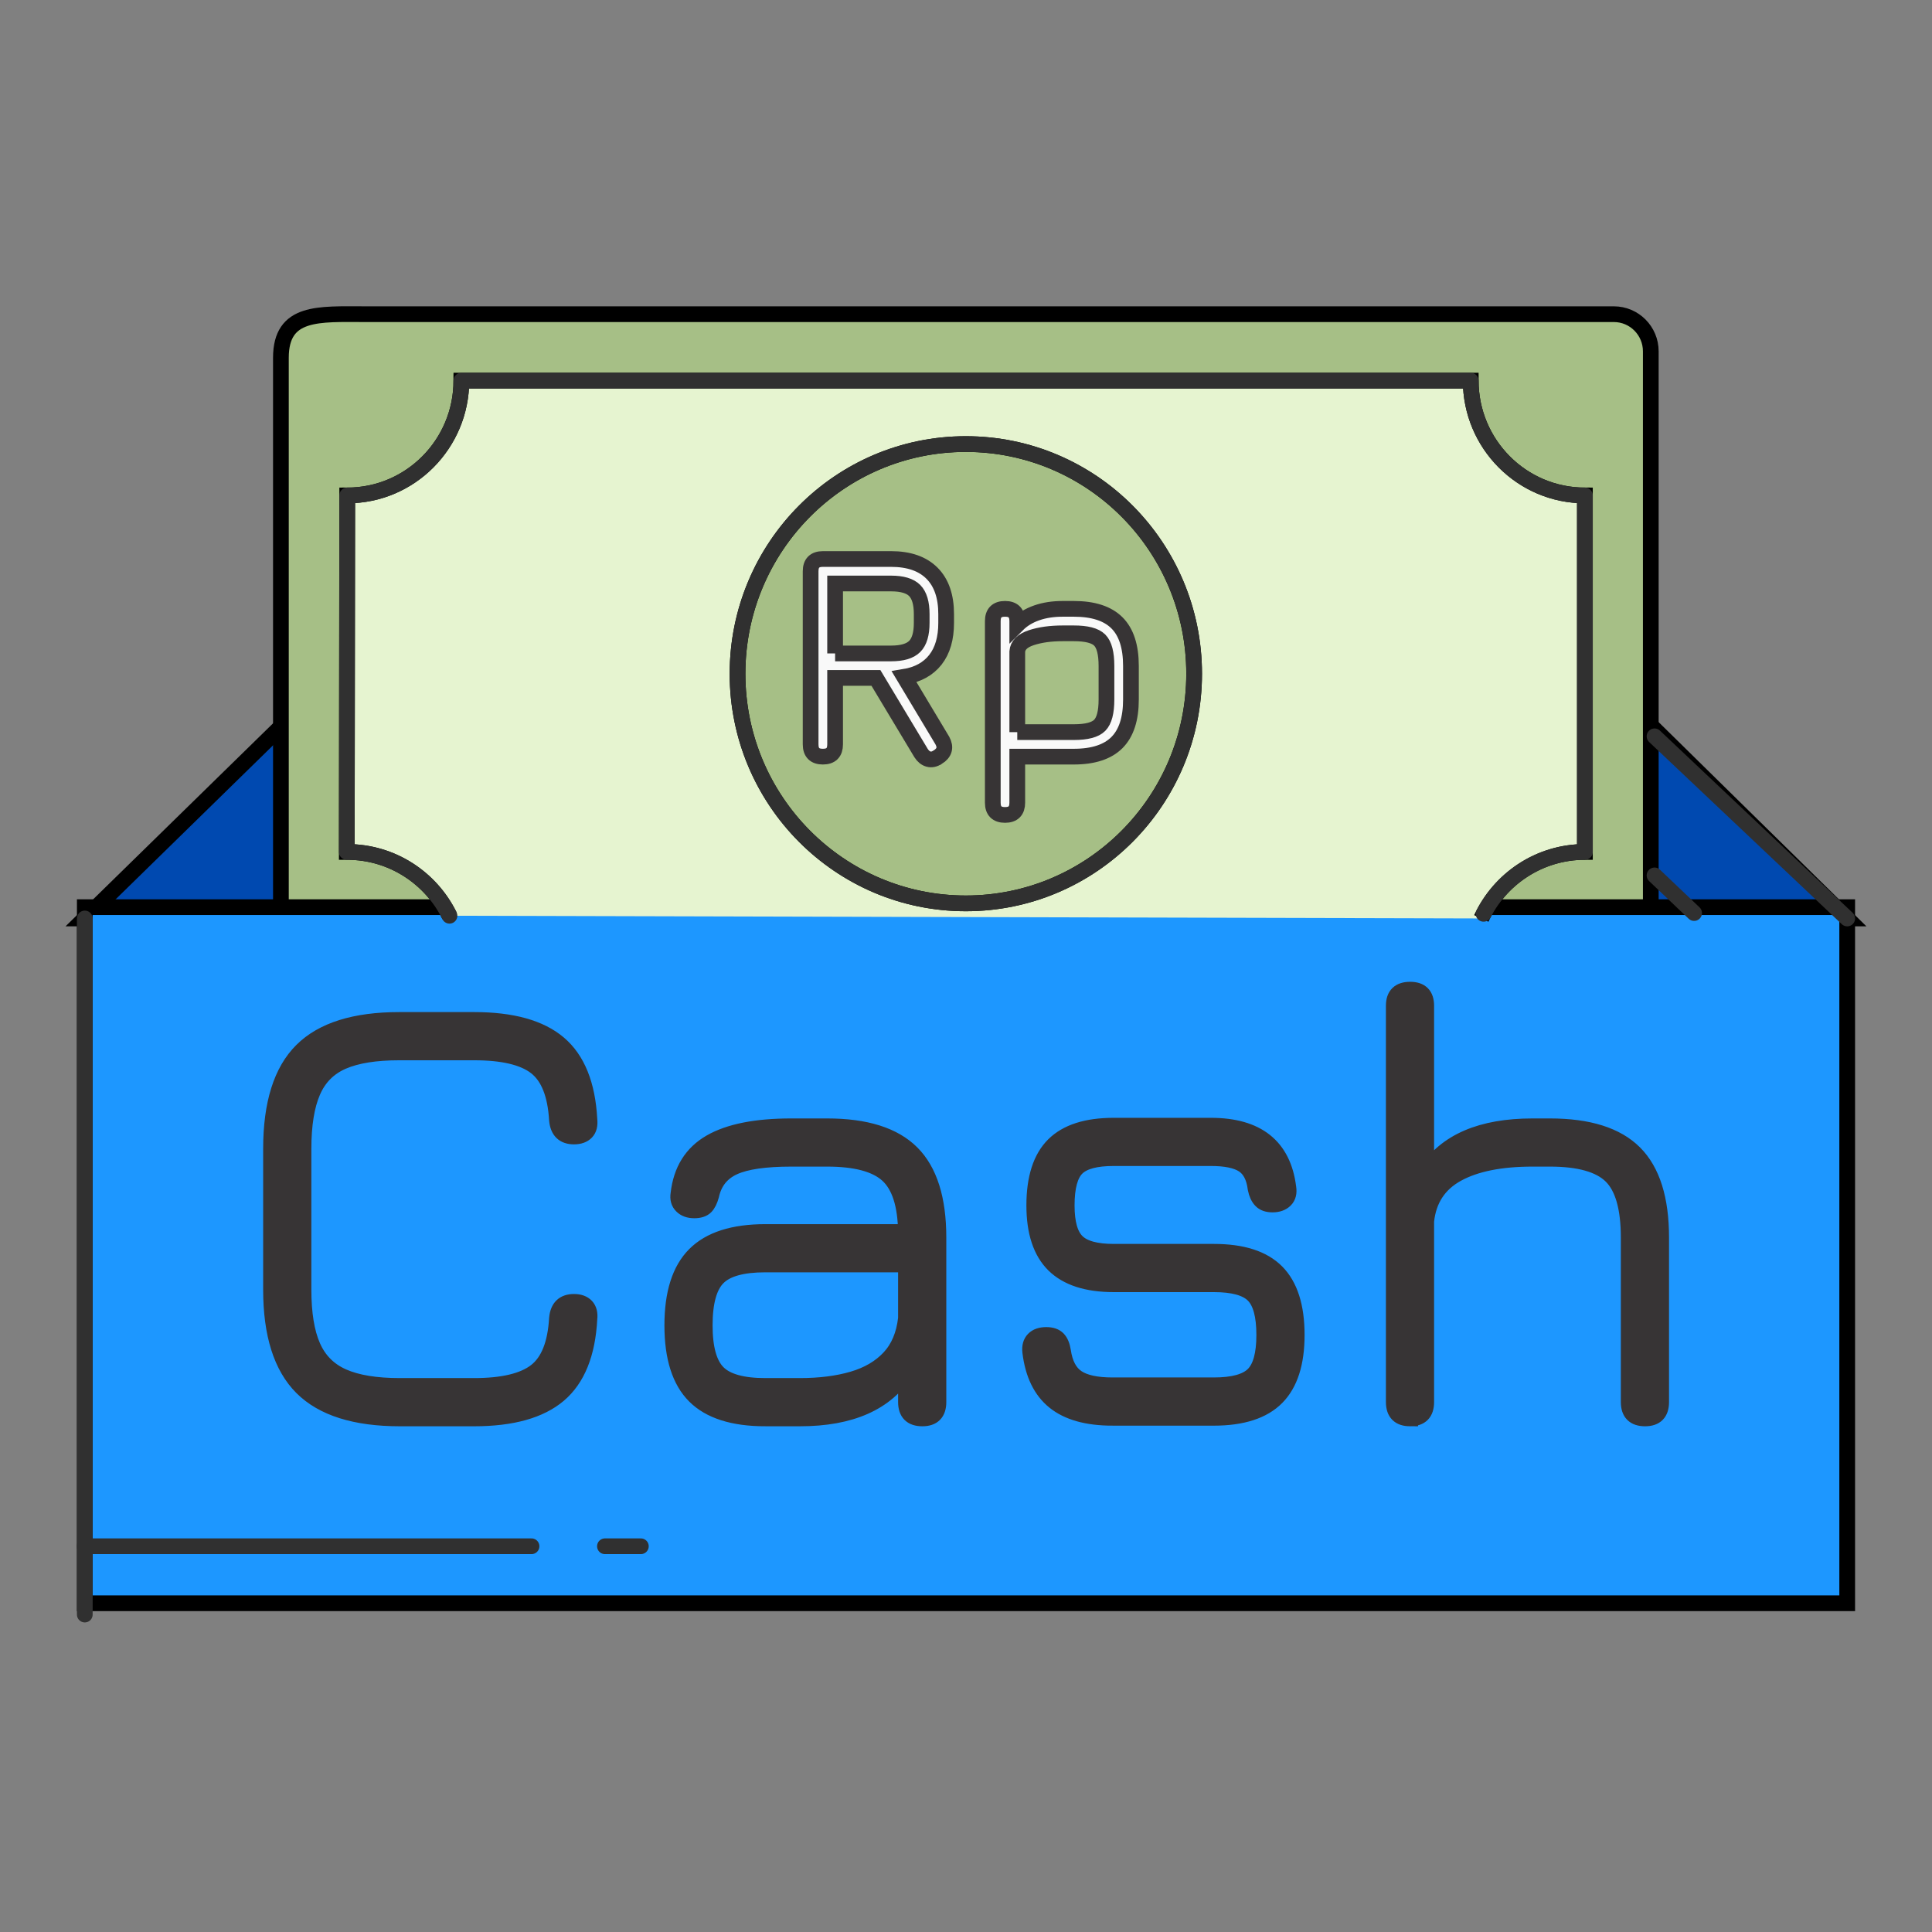
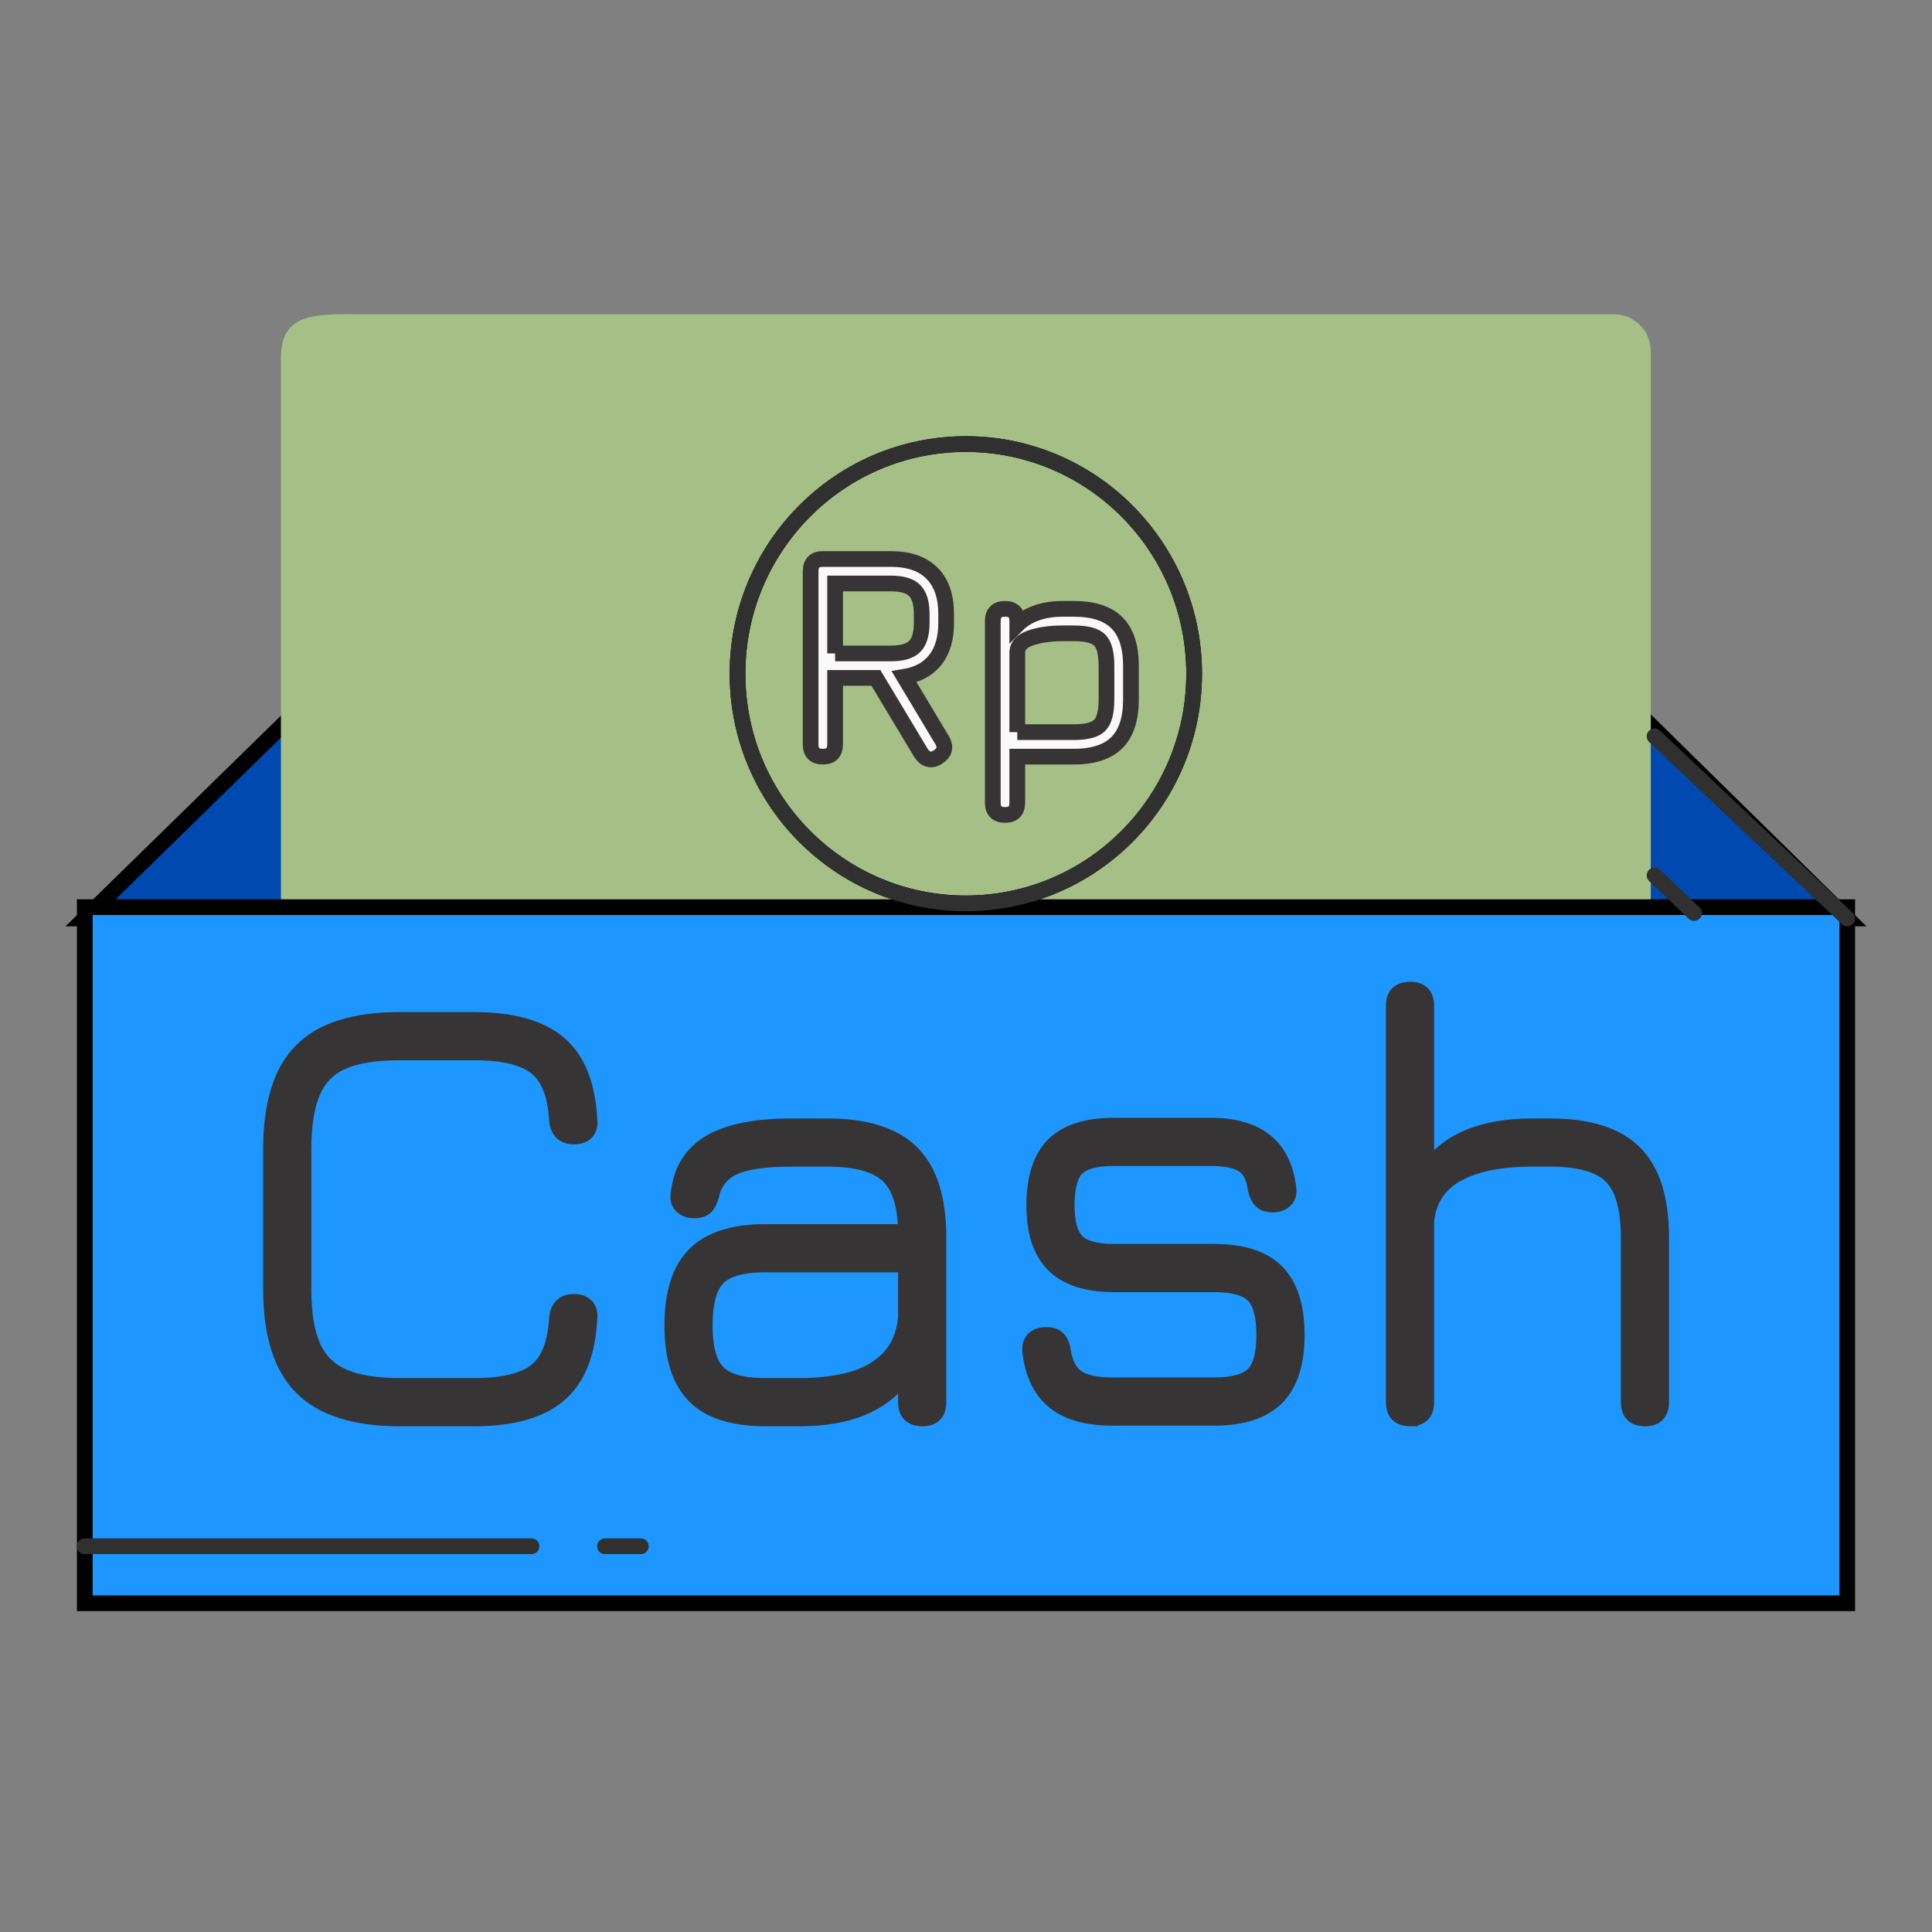
<svg xmlns="http://www.w3.org/2000/svg" xml:space="preserve" width="512px" height="512px" version="1.1" style="shape-rendering:geometricPrecision; text-rendering:geometricPrecision; image-rendering:optimizeQuality; fill-rule:evenodd; clip-rule:evenodd" viewBox="0 0 62341 62341">
  <rect x="0" y="0" width="62341" height="62341" fill="#808080" stroke="none" />
  <defs>
    <style type="text/css">
   
    .str2 {stroke:#373435;stroke-width:507.219}
    .str0 {stroke:black;stroke-width:507.219}
    .str1 {stroke:#303030;stroke-width:507.219;stroke-linecap:round;stroke-linejoin:round}
    .fil1 {fill:none}
    .fil0 {fill:#0049B0}
    .fil3 {fill:#1D97FF}
    .fil2 {fill:#A6BF86}
    .fil4 {fill:#E6F4D0}
    .fil6 {fill:#373435;fill-rule:nonzero}
    .fil5 {fill:#F9F9F9;fill-rule:nonzero}
   
  </style>
  </defs>
  <g id="Layer_x0020_1">
    <polygon class="fil0 str0" points="2736,29637 10207,22329 52169,22329 59605,29637 " />
    <rect class="fil1" width="62341" height="62341" />
    <g>
      <path class="fil2" d="M53267 29441l0 -18104c0,-662 -533,-1199 -1192,-1199l-32728 0 -7566 0c-1494,0 -2717,-110 -2717,1407l0 3485 0 14531 44203 -120zm0 0l0 0 0 0z" />
-       <path id="1" class="fil1 str0" d="M53267 29441l0 -18104c0,-662 -533,-1199 -1192,-1199l-32728 0 -7566 0c-1494,0 -2717,-110 -2717,1407l0 3485 0 14531m44203 -120l0 0 0 0z" />
    </g>
    <polygon class="fil3 str0" points="2736,51733 59605,51733 59605,29272 2736,29272 " />
    <g>
-       <path class="fil4" d="M14504 29549c-602,-1221 -1854,-2059 -3300,-2059l-14 0c0,-3334 14,-8169 14,-11503 2034,0 3683,-1659 3683,-3705l32570 0c0,2046 1650,3705 3684,3705l0 11503c-1480,0 -2757,879 -3343,2146l-33294 -87zm0 0l0 0 0 0z" />
-       <path id="1" class="fil1 str0" d="M14504 29549c-602,-1221 -1854,-2059 -3300,-2059l-14 0c0,-3334 14,-8169 14,-11503 2034,0 3683,-1659 3683,-3705l32570 0c0,2046 1650,3705 3684,3705l0 11503c-1480,0 -2757,879 -3343,2146m-33294 -87l0 0 0 0z" />
-     </g>
-     <line class="fil1 str1" x1="2736" y1="52098" x2="2736" y2="29637" />
+       </g>
    <line class="fil1 str1" x1="59605" y1="29637" x2="53388" y2="23759" />
    <line class="fil1 str1" x1="54665" y1="29462" x2="53388" y2="28247" />
-     <path class="fil1 str1" d="M14504 29549c-602,-1221 -1854,-2059 -3300,-2059l-14 0c0,-3334 14,-8169 14,-11503 2034,0 3683,-1659 3683,-3705l32570 0c0,2046 1650,3705 3684,3705l0 11503c-1422,0 -2656,811 -3270,1997" />
    <path class="fil2 str0" d="M38532 21740c0,-4093 -3298,-7411 -7367,-7411 -4069,0 -7367,3318 -7367,7411 0,4092 3298,7410 7367,7410 4069,0 7367,-3318 7367,-7410z" />
    <path class="fil1 str1" d="M38532 21740c0,-4093 -3298,-7411 -7367,-7411 -4069,0 -7367,3318 -7367,7411 0,4092 3298,7410 7367,7410 4069,0 7367,-3318 7367,-7410z" />
    <line class="fil1 str1" x1="2730" y1="49894" x2="17151" y2="49894" />
    <line class="fil1 str1" x1="19520" y1="49894" x2="20679" y2="49894" />
    <path class="fil5 str2" d="M30258 24433c-104,66 -202,87 -296,61 -94,-25 -174,-89 -240,-192l-1458 -2427 -1317 0 0 2144c0,264 -131,396 -395,396 -263,0 -395,-132 -395,-396l0 -5586c0,-263 132,-395 395,-395l2201 0c574,0 1014,152 1320,458 305,305 457,746 457,1319l0 283c0,498 -115,895 -347,1191 -232,296 -568,481 -1007,553l1232 2055c119,220 69,398 -150,536zm-3311 -3348l1806 0c357,0 611,-75 762,-226 150,-150 226,-404 226,-761l0 -283c0,-354 -76,-608 -226,-760 -151,-152 -405,-227 -762,-227l-1806 0 0 2257zm5483 5211c-263,0 -395,-132 -395,-395l0 -5860c0,-263 132,-395 395,-395 264,0 395,132 395,395l0 118c170,-170 380,-298 629,-384 249,-87 528,-129 839,-129l357 0c627,0 1091,151 1392,452 301,300 451,765 451,1392l0 1081c0,624 -150,1086 -451,1389 -301,302 -765,455 -1392,455l-1825 0 0 1486c0,263 -131,395 -395,395zm395 -2672l1825 0c411,0 690,-73 835,-220 146,-148 218,-425 218,-833l0 -1081c0,-411 -72,-690 -218,-836 -145,-146 -424,-218 -835,-218l-357 0c-392,0 -731,47 -1016,141 -285,94 -436,243 -452,447l0 2600z" />
    <path class="fil6 str2" d="M12905 45769c-1443,0 -2497,-333 -3162,-998 -665,-665 -998,-1719 -998,-3162l0 -4538c0,-1457 333,-2514 995,-3172 661,-659 1708,-988 3145,-988l2414 0c1223,0 2134,253 2733,762 598,508 928,1326 987,2450 20,180 -13,316 -103,409 -90,93 -223,140 -395,140 -333,0 -516,-177 -549,-529 -47,-824 -273,-1396 -678,-1712 -406,-316 -1071,-472 -1995,-472l-2414 0c-765,0 -1373,96 -1826,292 -452,196 -774,522 -970,978 -197,455 -296,1070 -296,1842l0 4538c0,772 99,1383 299,1836 199,452 525,778 978,977 452,200 1063,299 1835,299l2394 0c924,0 1589,-159 1995,-475 405,-316 631,-884 678,-1709 33,-353 216,-529 549,-529 172,0 305,47 395,143 90,97 123,233 103,406 -59,1124 -389,1938 -987,2447 -599,509 -1510,765 -2733,765l-2394 0zm11790 0c-1037,0 -1796,-243 -2278,-725 -482,-482 -724,-1240 -724,-2278 0,-1037 242,-1798 728,-2284 485,-485 1243,-728 2274,-728l4538 0c-13,-878 -209,-1493 -591,-1842 -383,-349 -1034,-522 -1952,-522l-1157 0c-845,0 -1463,90 -1855,269 -393,180 -636,486 -729,918 -46,166 -106,286 -182,362 -77,77 -200,117 -366,117 -173,0 -306,-50 -402,-147 -97,-96 -134,-226 -107,-392 87,-758 432,-1310 1034,-1656 602,-346 1470,-518 2607,-518l1157 0c1243,0 2154,285 2730,861 575,575 861,1486 861,2730l0 5306c0,352 -173,529 -519,529 -352,0 -529,-177 -529,-529l0 -987c-638,1010 -1778,1516 -3421,1516l-1117 0zm0 -1048l1117 0c645,0 1214,-73 1703,-216 488,-143 881,-372 1180,-691 299,-320 479,-745 538,-1277l0 -1736 -4538 0c-738,0 -1247,140 -1529,423 -283,282 -426,798 -426,1542 0,738 143,1247 426,1530 282,282 791,425 1529,425zm11202 1028c-818,0 -1443,-176 -1876,-526 -432,-349 -691,-881 -778,-1599 -20,-173 17,-309 110,-405 93,-97 230,-143 409,-143 166,0 293,43 376,129 83,87 136,216 163,389 60,413 212,698 455,861 243,163 622,246 1141,246l3271 0c619,0 1044,-116 1277,-349 233,-232 349,-658 349,-1276 0,-625 -116,-1054 -349,-1287 -233,-233 -658,-349 -1277,-349l-3231 0c-865,0 -1507,-210 -1929,-625 -422,-416 -635,-1054 -635,-1919 0,-884 210,-1536 629,-1952 418,-415 1063,-621 1935,-621l3132 0c1502,0 2337,665 2503,1995 27,172 -6,305 -103,402 -96,96 -233,146 -405,146 -167,0 -290,-43 -373,-130 -83,-86 -143,-212 -176,-378 -46,-373 -180,-632 -402,-775 -223,-143 -572,-213 -1044,-213l-3132 0c-579,0 -975,106 -1191,319 -216,213 -326,615 -326,1207 0,565 110,954 330,1170 219,217 615,326 1187,326l3231 0c918,0 1593,216 2025,652 432,435 649,1114 649,2032 0,911 -217,1582 -649,2018 -432,435 -1107,655 -2025,655l-3271 0zm9605 20c-352,0 -528,-177 -528,-529l0 -12788c0,-345 176,-518 528,-518 346,0 519,173 519,518l0 5367c632,-984 1776,-1476 3431,-1476l559 0c1243,0 2154,285 2730,861 575,575 861,1486 861,2730l0 5306c0,352 -173,529 -519,529 -352,0 -529,-177 -529,-529l0 -5306c0,-951 -186,-1613 -561,-1985 -376,-373 -1038,-559 -1982,-559l-559 0c-1030,0 -1842,163 -2434,489 -591,326 -924,834 -997,1526l0 5835c0,352 -173,529 -519,529z" />
  </g>
</svg>